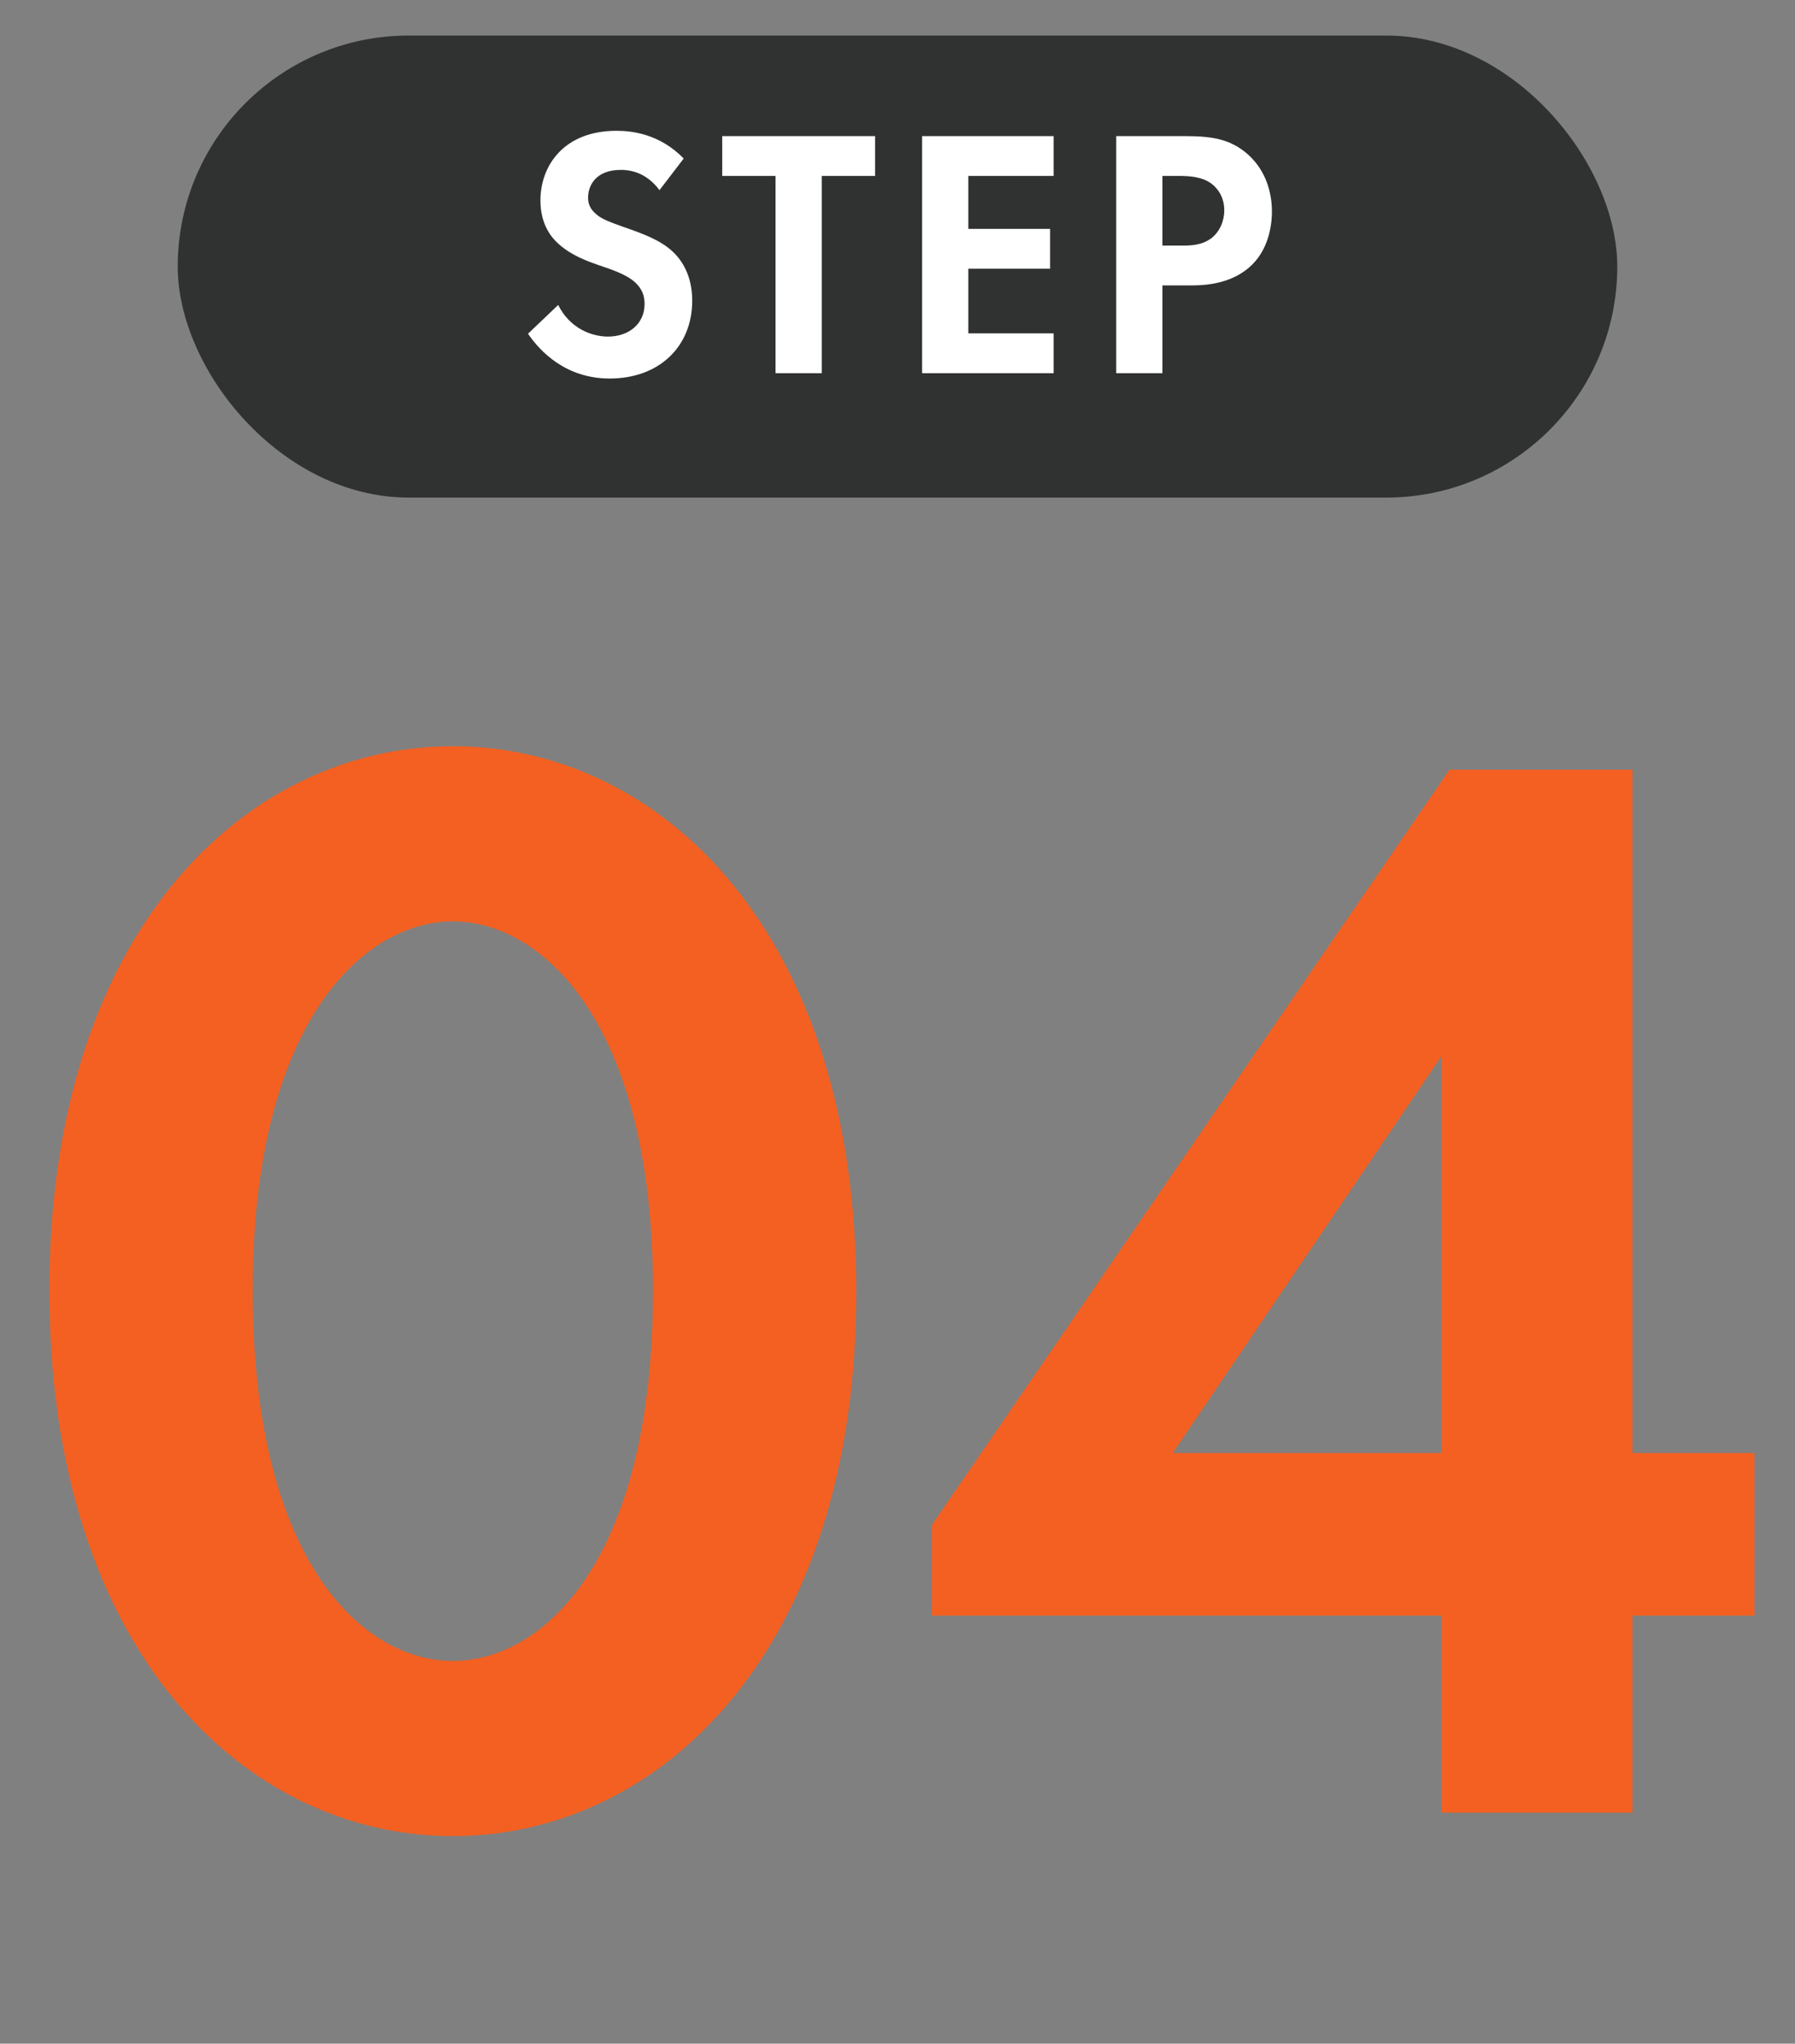
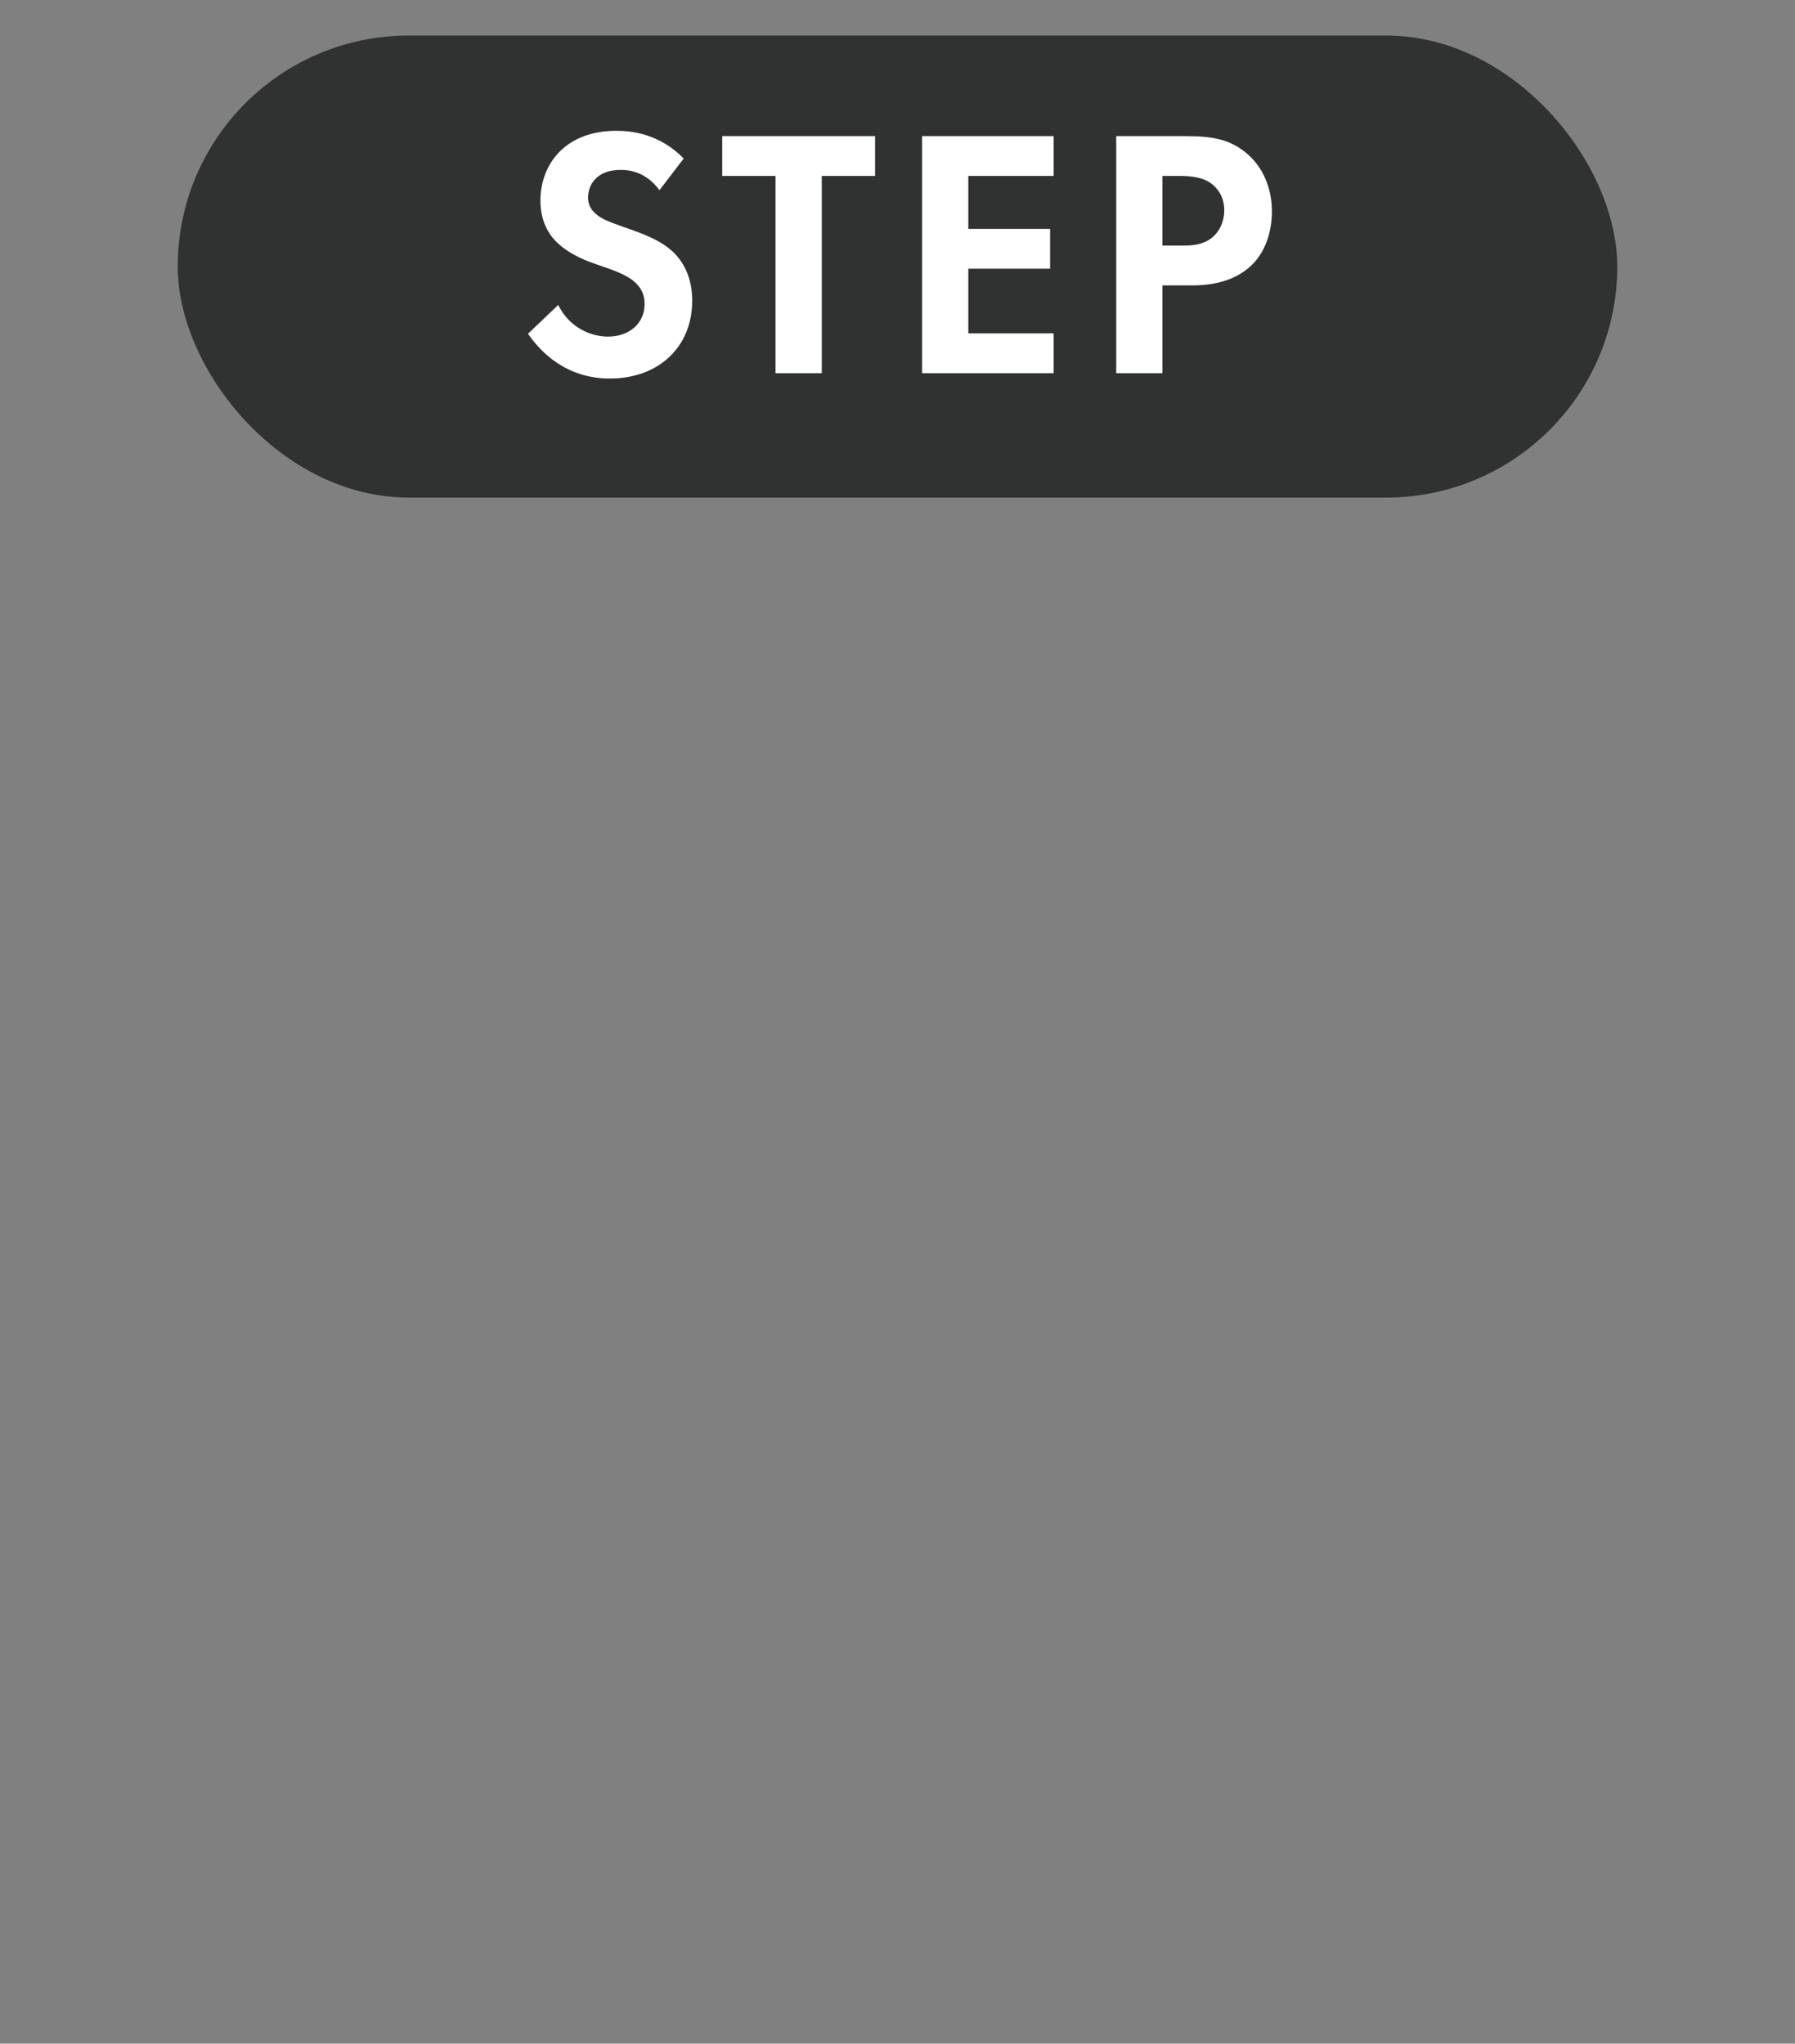
<svg xmlns="http://www.w3.org/2000/svg" viewBox="0 0 101 115" fill="none">
  <rect x="0" y="0" width="101" height="115" fill="#808080" stroke="none" />
-   <path d="M25.48 103.32C13.777 103.32 2.778 92.849 2.778 72.612C2.778 52.462 13.777 41.992 25.48 41.992C37.182 41.992 48.181 52.462 48.181 72.7C48.181 92.849 37.182 103.32 25.48 103.32ZM25.48 51.846C20.552 51.846 14.217 57.39 14.217 72.612C14.217 87.922 20.464 93.465 25.48 93.465C30.495 93.465 36.742 87.922 36.742 72.612C36.742 57.39 30.407 51.846 25.48 51.846ZM91.855 43.311V81.763H98.718V90.913H91.855V102H81.12V90.913H52.436V85.81L81.56 43.311H91.855ZM65.986 81.763H81.12V59.413L65.986 81.763Z" fill="#F46021" />
  <rect x="10" y="2" width="81" height="26" rx="13" fill="#303232" />
  <path d="M38.469 8.92L37.109 10.7C36.329 9.66 35.409 9.56 34.929 9.56C33.529 9.56 33.089 10.44 33.089 11.12C33.089 11.44 33.189 11.74 33.509 12.02C33.829 12.32 34.269 12.48 35.109 12.78C36.149 13.14 37.129 13.5 37.809 14.12C38.409 14.66 38.949 15.56 38.949 16.92C38.949 19.52 37.069 21.3 34.309 21.3C31.849 21.3 30.409 19.8 29.709 18.78L31.409 17.16C32.049 18.46 33.269 18.94 34.209 18.94C35.389 18.94 36.269 18.22 36.269 17.1C36.269 16.62 36.109 16.24 35.749 15.9C35.249 15.44 34.449 15.18 33.689 14.92C32.989 14.68 32.149 14.36 31.469 13.76C31.029 13.38 30.409 12.64 30.409 11.28C30.409 9.32 31.729 7.36 34.689 7.36C35.529 7.36 37.109 7.52 38.469 8.92ZM49.238 9.9H46.238V21H43.638V9.9H40.638V7.66H49.238V9.9ZM59.285 7.66V9.9H54.485V12.88H59.085V15.12H54.485V18.76H59.285V21H51.885V7.66H59.285ZM62.807 7.66H66.687C68.187 7.66 69.227 7.82 70.207 8.68C71.287 9.64 71.567 10.94 71.567 11.9C71.567 12.42 71.487 13.86 70.467 14.88C69.727 15.62 68.627 16.06 67.087 16.06H65.407V21H62.807V7.66ZM65.407 9.9V13.82H66.467C66.967 13.82 67.607 13.82 68.167 13.4C68.647 13.02 68.887 12.42 68.887 11.84C68.887 11.1 68.527 10.6 68.147 10.32C67.607 9.94 66.927 9.9 66.307 9.9H65.407Z" fill="white" />
</svg>